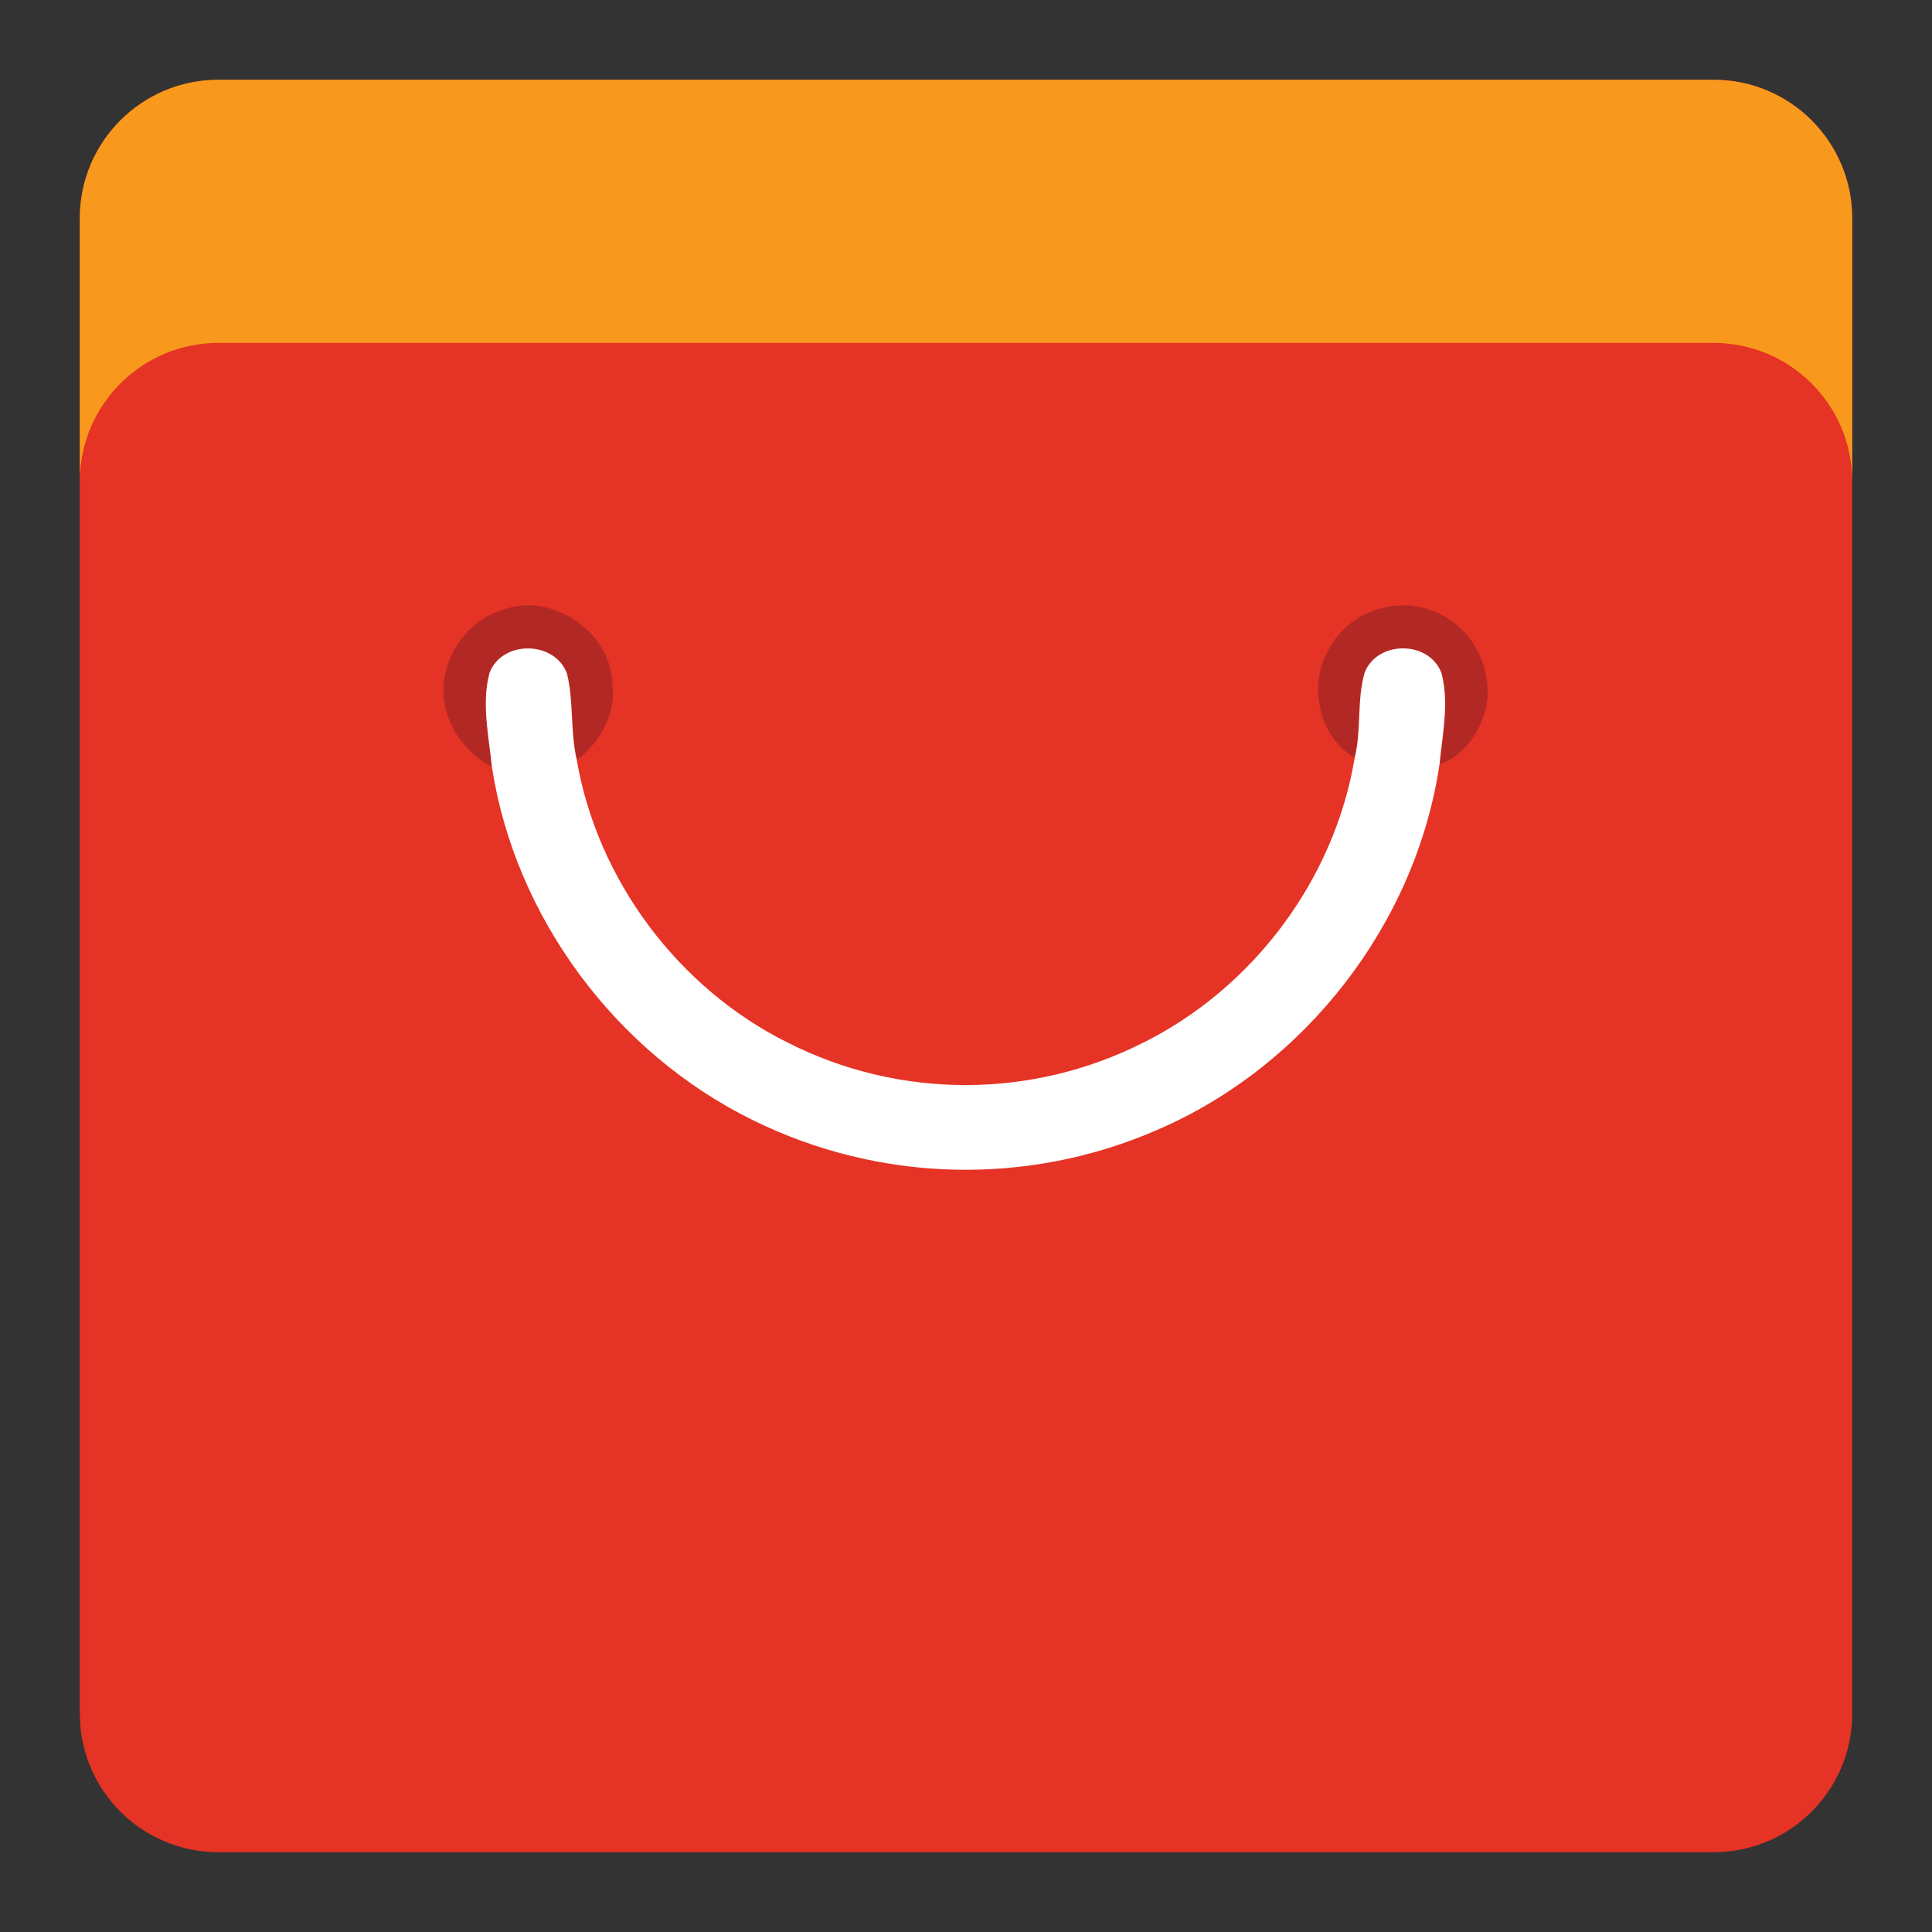
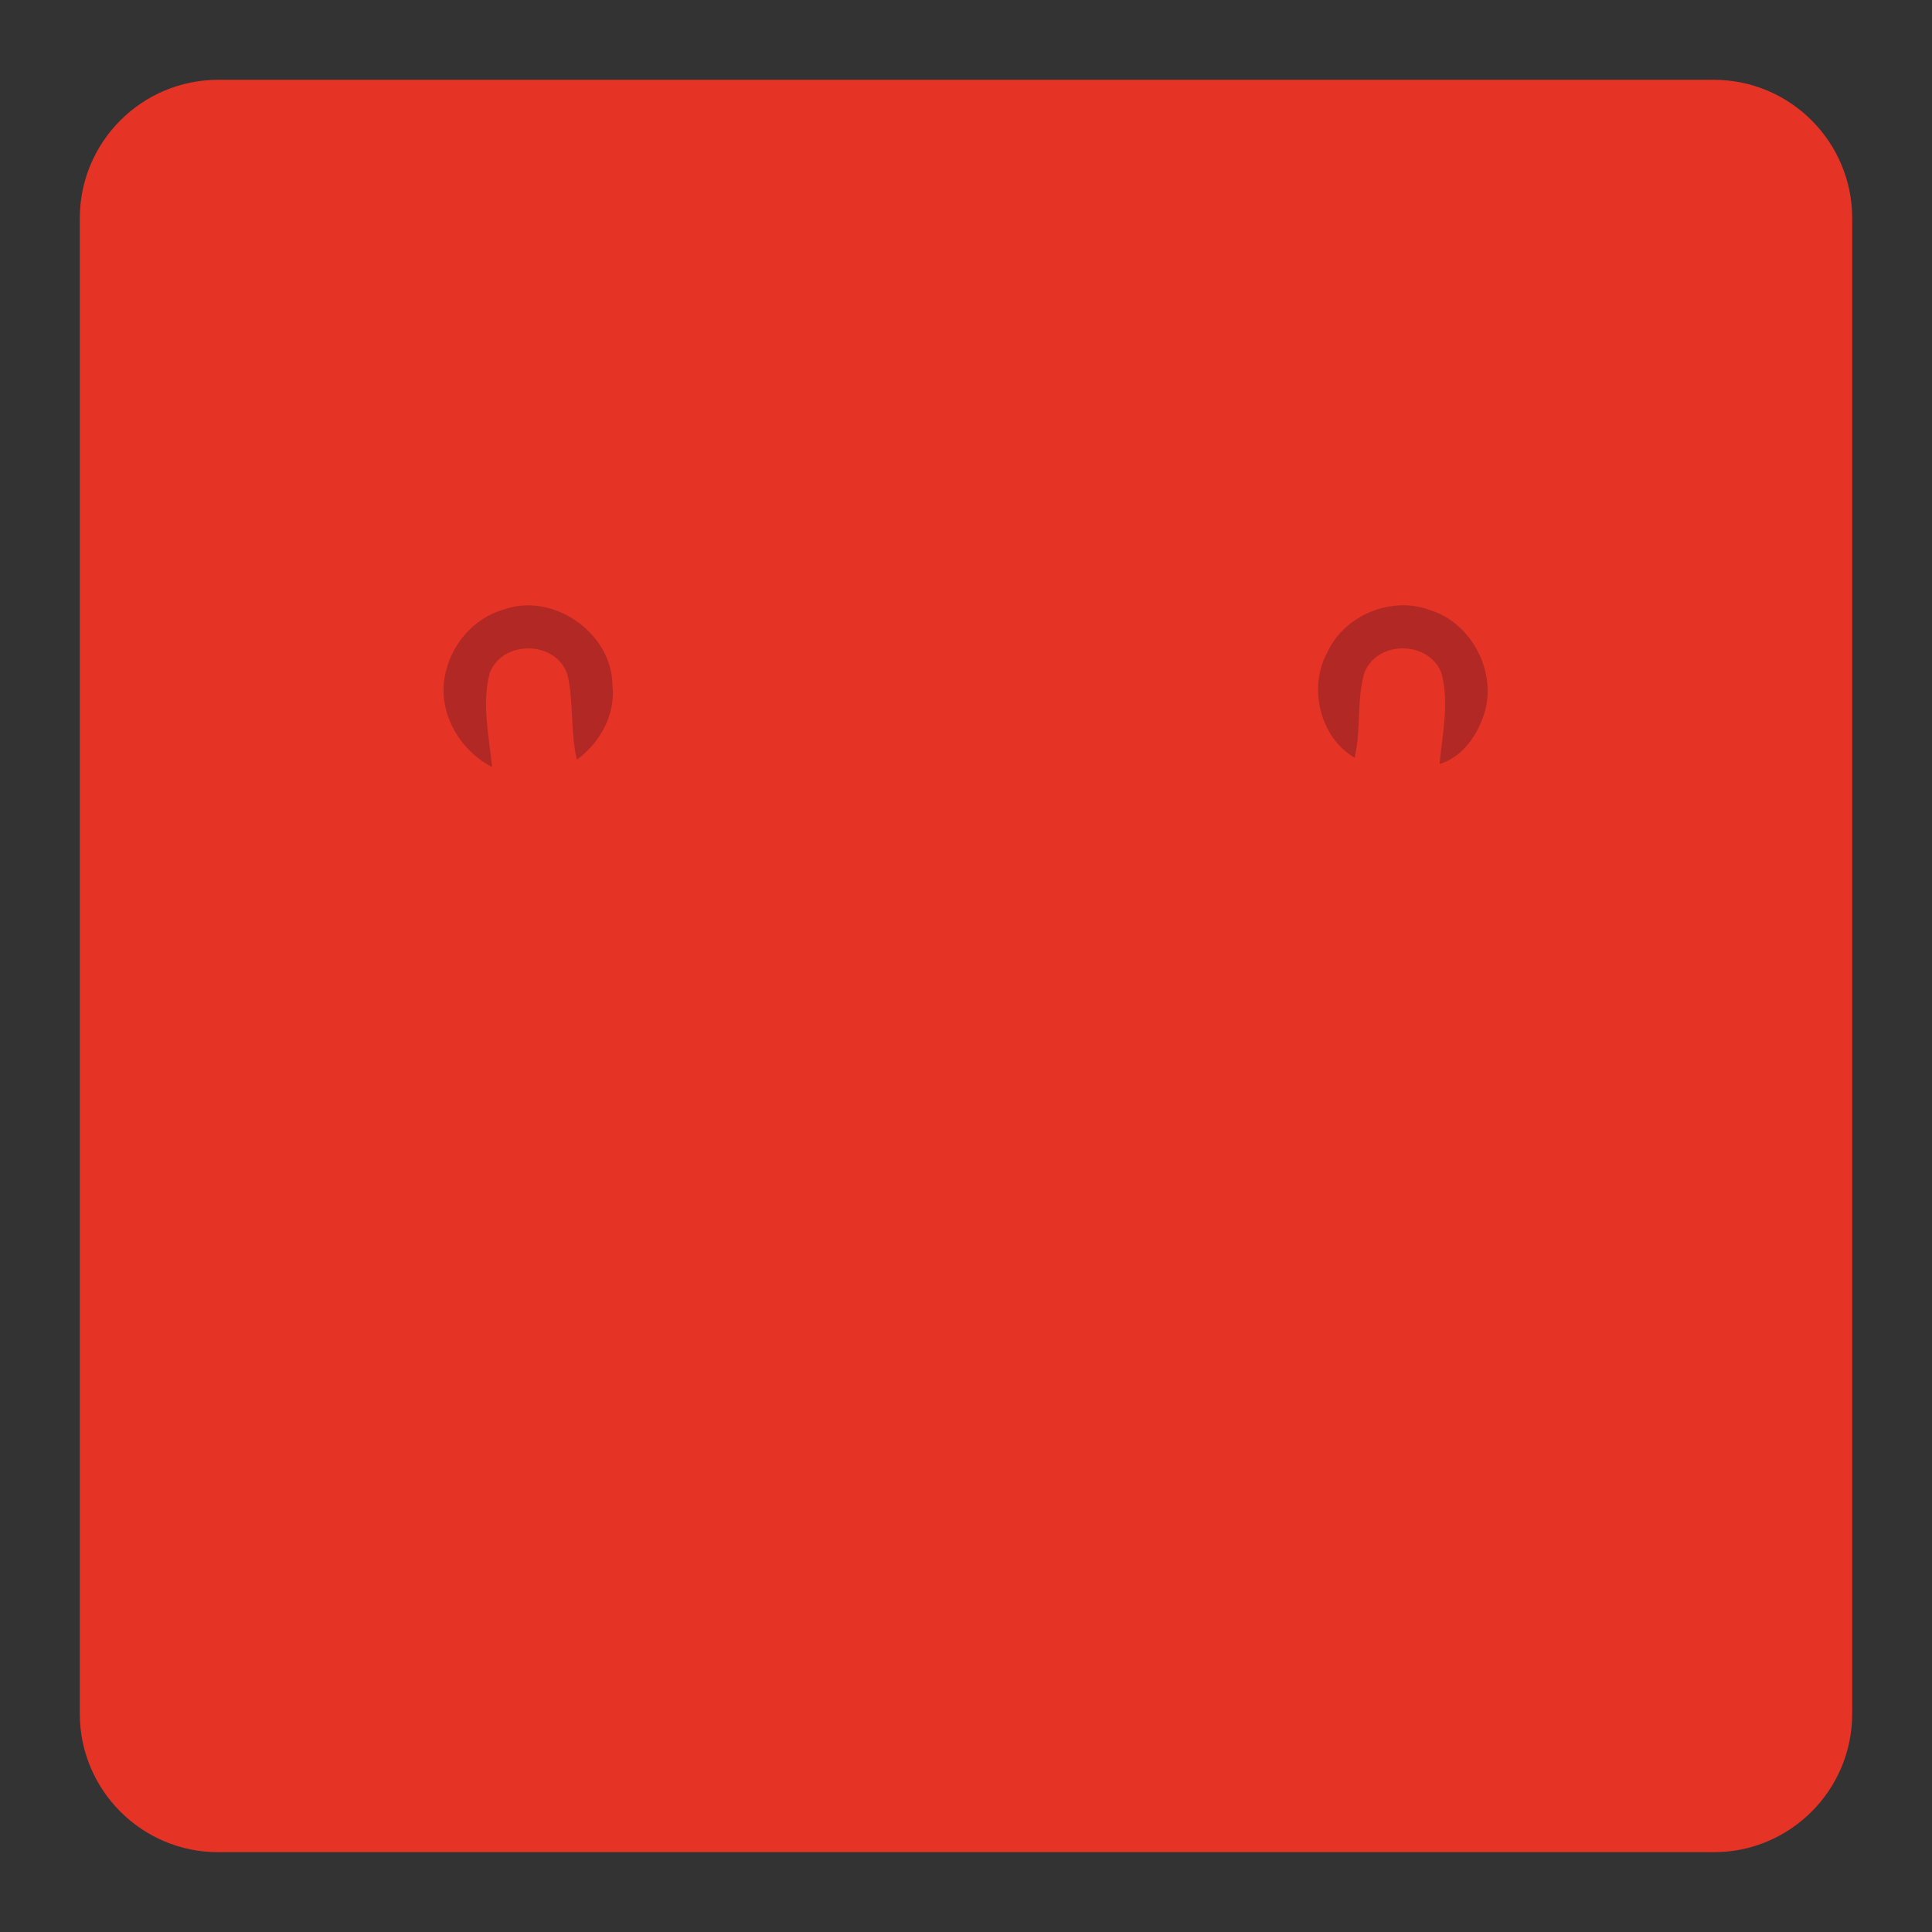
<svg xmlns="http://www.w3.org/2000/svg" version="1.1" id="Layer_1" x="0px" y="0px" viewBox="0 0 1000 1000" style="enable-background:new 0 0 1000 1000;" xml:space="preserve">
  <rect x="0" y="0" width="1000" height="1000" fill="#333333" stroke="none" />
  <style type="text/css">
	.st0{fill:#E53325;}
	.st1{fill:#B22824;}
	.st2{fill:#FFFFFF;}
	.st3{fill:#F8991D;}
</style>
  <g>
    <path class="st0" d="M113,41.3c-39.6,0-71.7,32.1-71.7,71.7V887c0,39.6,32.1,71.7,71.7,71.7H887c39.6,0,71.7-32.1,71.7-71.7V113   c0-39.6-32.1-71.7-71.7-71.7H113z" />
    <path class="st1" d="M293.6,348.8c3.5,14.3,1.5,29.8,5,44.4c12-8.8,20.1-23.4,18.4-38.5c-0.2-27.1-30.7-48.4-56.3-39.2   c-16.1,4.6-27.9,19-30.6,35.3c-3.2,18.6,8,37.7,24.6,46.2c-1.6-16.1-5.5-33-1.2-48.7C260.1,331.1,287.5,331.5,293.6,348.8   L293.6,348.8z M768.6,368.2c5.8-21-6.9-45.4-27.8-52.2c-20.1-7.9-44.9,2.2-53.8,21.7c-9.9,18.1-3.9,43.9,14.1,54.5   c3.6-14.5,0.9-30.1,5.2-44.2c6.7-16.9,33.8-16.4,39.9,0.7c3.9,15.3,0.4,31.3-1.1,46.8C757.4,391.7,765.1,380,768.6,368.2   L768.6,368.2z" />
-     <path class="st2" d="M706.4,348c-4.2,14.3-1.6,29.7-5.2,44.2c-10.5,63.1-52.7,119.4-109.9,147.7c-57.7,29-125.8,29-183.5-0.2   c-56.7-28.2-98.6-84.1-109.3-146.5c-3.4-14.6-1.5-29.9-5-44.4c-6.1-17.2-33.5-17.7-40.1-0.6c-4.3,15.9-0.4,32.6,1.2,48.7   c12,78,64.2,148,134.9,182.8c65.8,32.5,142.6,34.4,209.8,5c76.4-33,133.6-106.7,145.8-189.2c1.5-15.4,5-31.5,1.1-46.8   C740.2,331.6,713.2,331.1,706.4,348L706.4,348z" />
-     <path class="st3" d="M113,41.3c-39.6,0-71.7,32.1-71.7,71.7v136.2c0-39.6,32.1-71.7,71.7-71.7H887c39.6,0,71.7,32.1,71.7,71.7V113   c0-39.6-32.1-71.7-71.7-71.7H113z" />
  </g>
</svg>